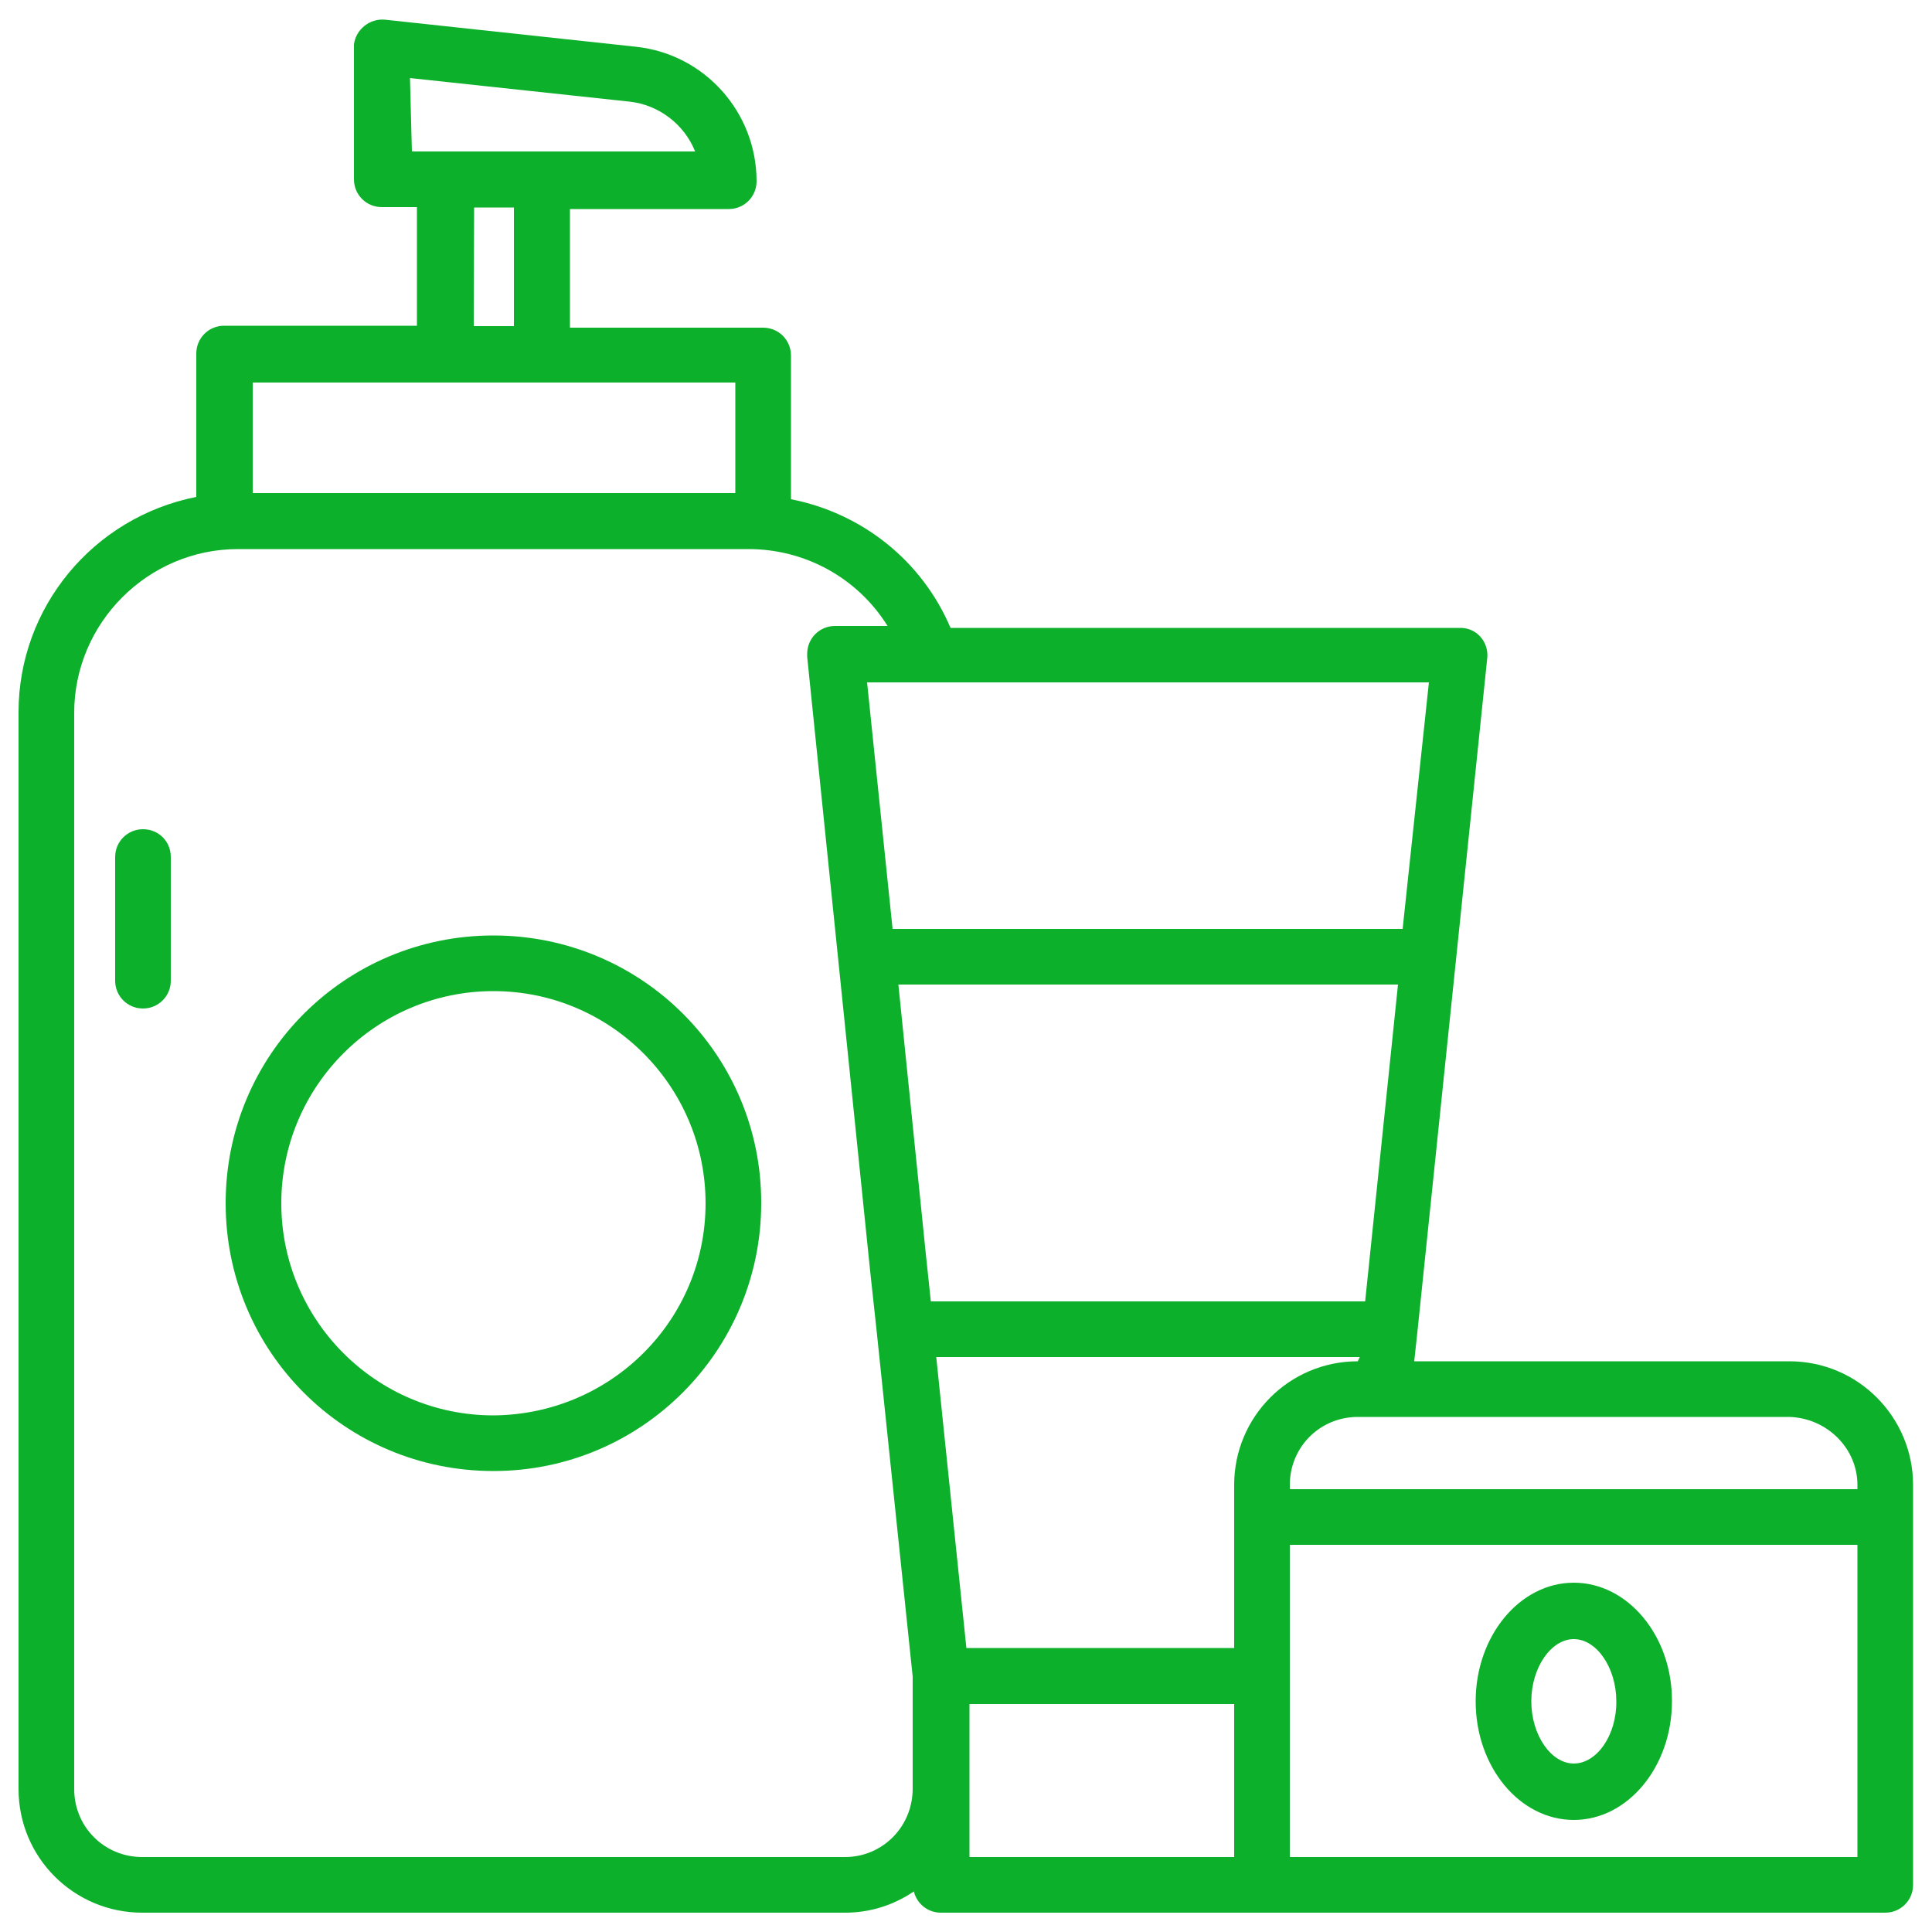
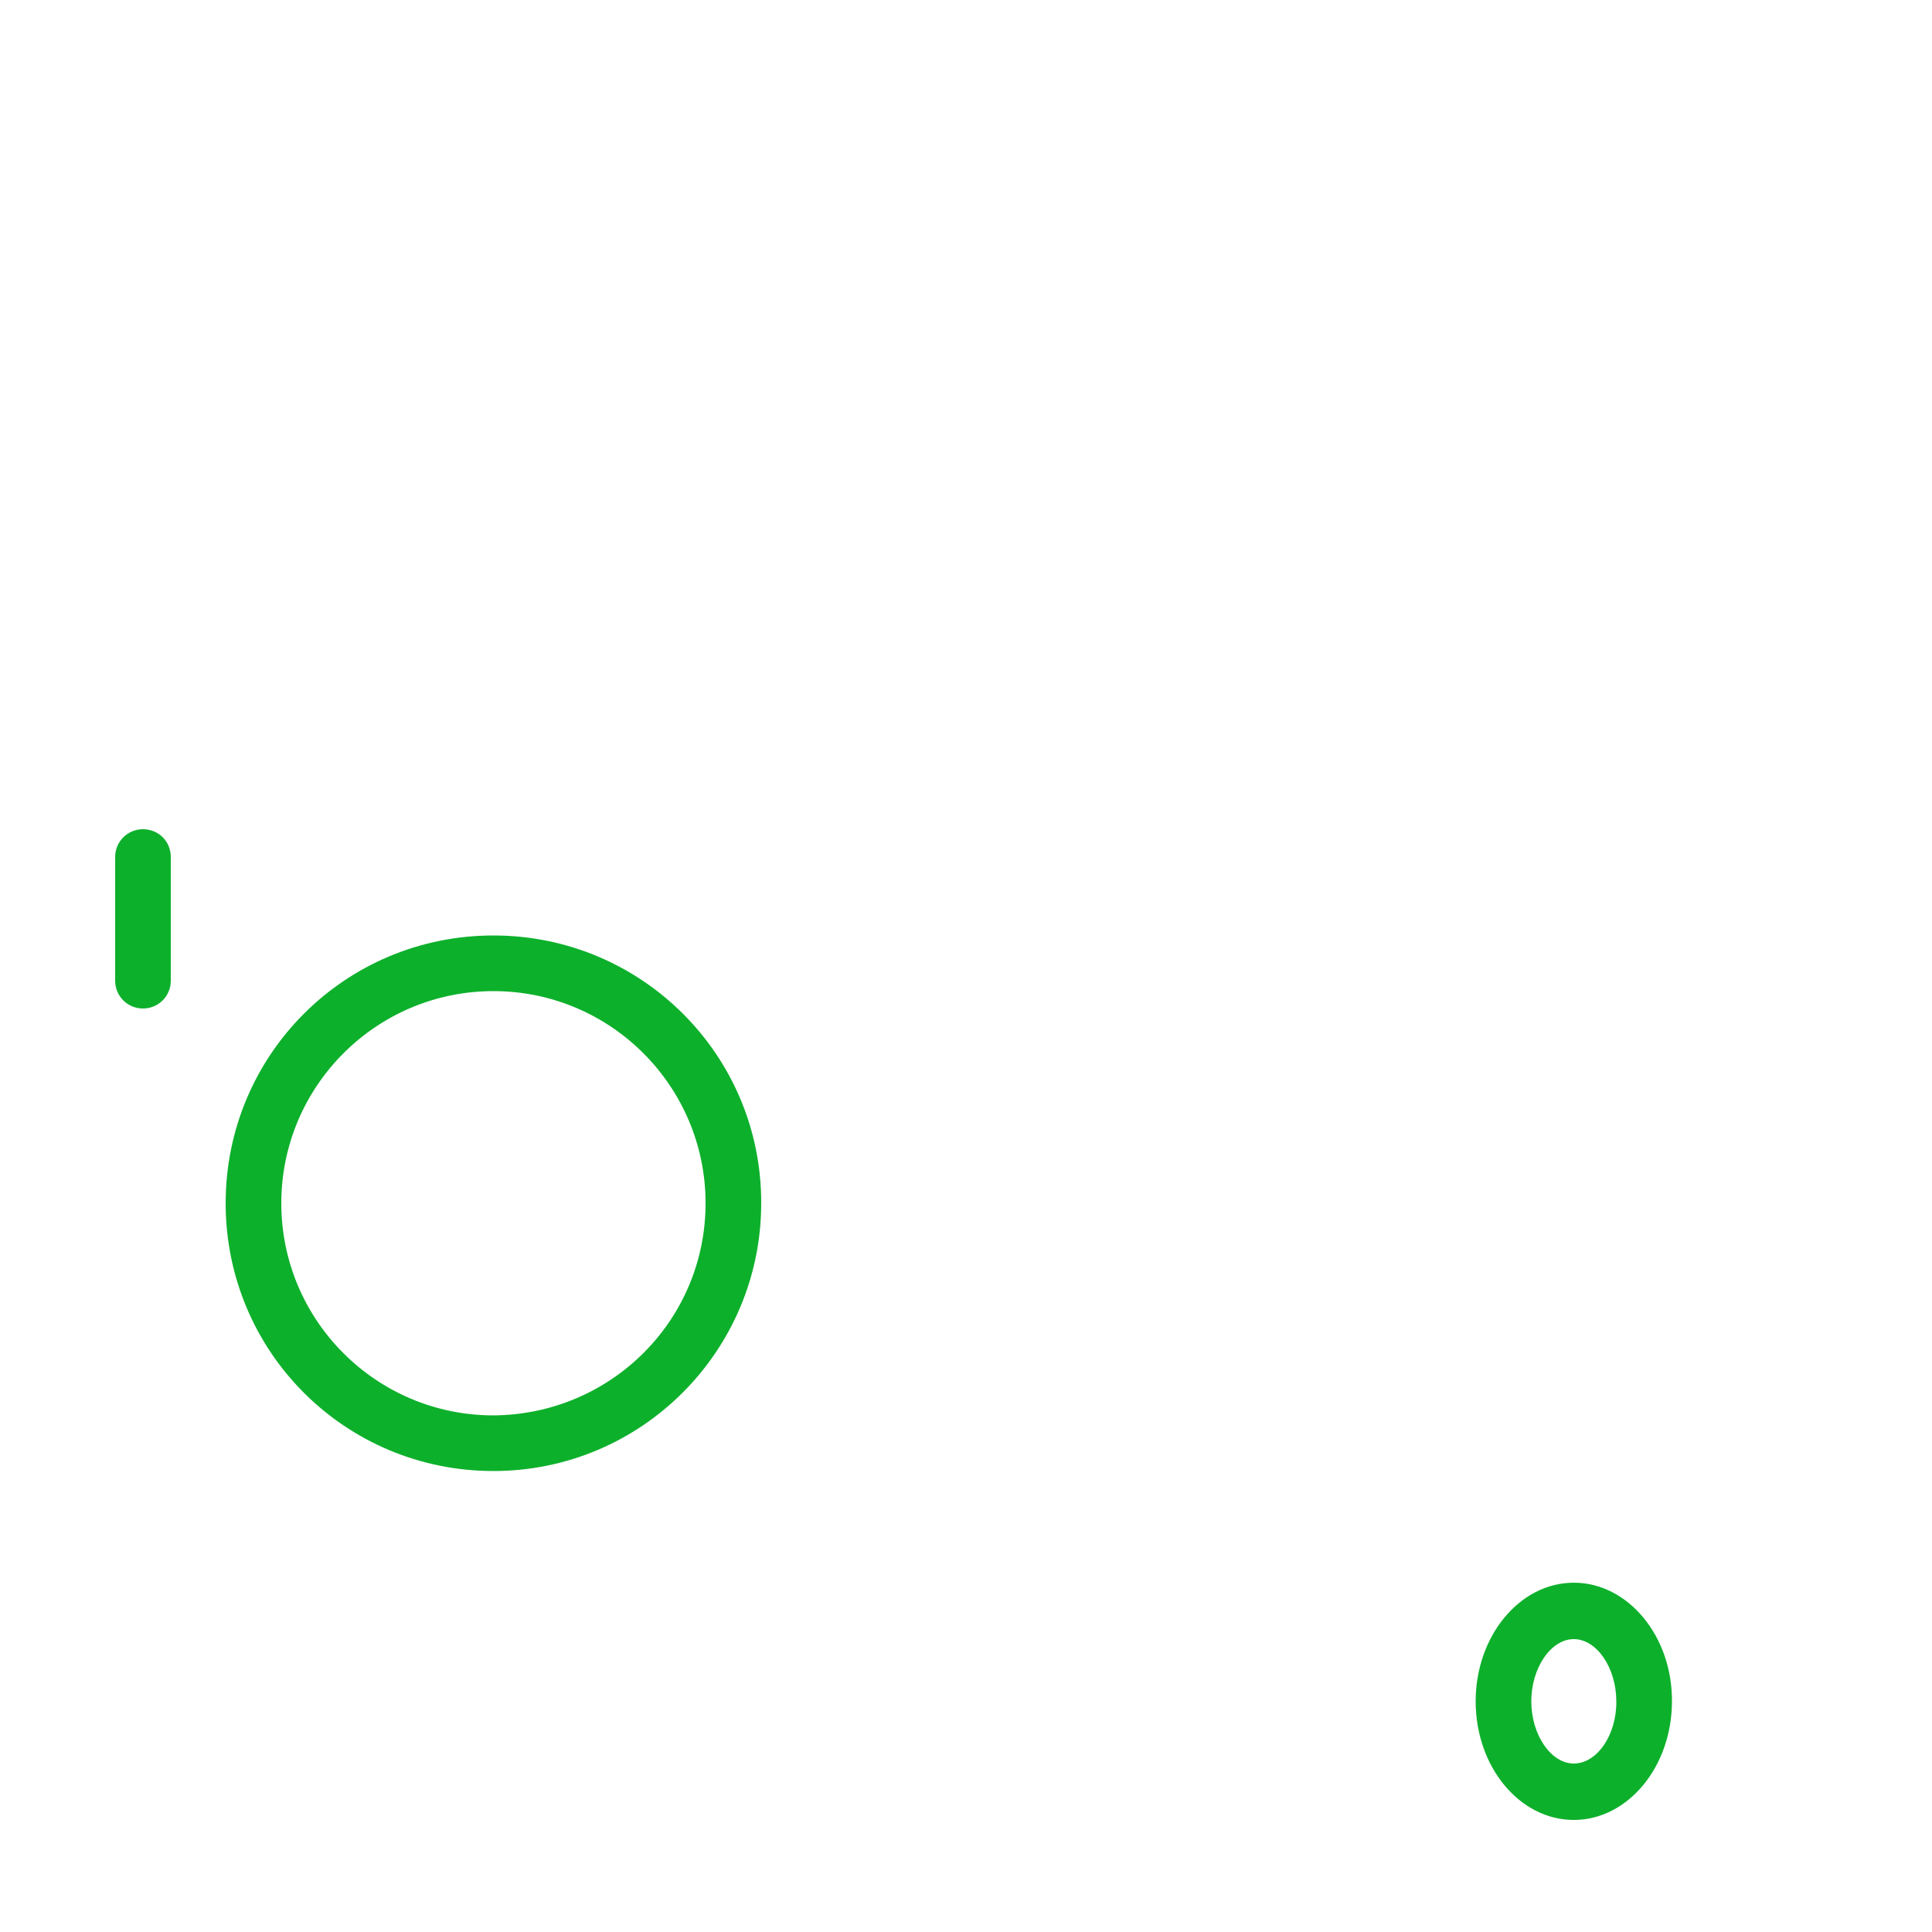
<svg xmlns="http://www.w3.org/2000/svg" version="1.1" id="Calque_1" x="0px" y="0px" viewBox="0 0 500 500" style="enable-background:new 0 0 500 500;" xml:space="preserve">
  <style type="text/css">
	.st0{fill:#0DB02B;}
</style>
  <g>
    <path class="st0" d="M37,214.6c-4,0-7.2,3.2-7.2,7.2v32c0,4,3.2,7.2,7.2,7.2s7.2-3.2,7.2-7.2v-32C44.2,217.7,41,214.6,37,214.6   L37,214.6z" />
    <path class="st0" d="M127.7,242.1c-38.4,0-69.3,30.9-69.3,69.3s30.9,69.3,69.3,69.3s69.3-31.2,69.3-69.3   C197.1,273.1,166.1,242.1,127.7,242.1z M127.7,366.3c-30.3,0-54.9-24.6-54.9-54.9s24.6-54.9,54.9-54.9s54.9,24.6,54.9,54.9l0,0   C182.6,341.7,158.1,366.1,127.7,366.3z" />
-     <path class="st0" d="M463.1,352.3H366l0.8-7.4l0,0l10-96.4l0,0l8.1-78.2c0.4-4-2.5-7.6-6.6-7.8c-0.2,0-0.4,0-0.6,0H246   c-7.4-17.4-22.9-29.7-41.3-33.3V92c0-4-3.2-7.2-7.2-7.2l0,0h-50V54.1h41.1c4,0,7.2-3.2,7.2-7.2c0-17.8-13.4-32.9-31.2-34.8l-64.9-7   c-4-0.4-7.6,2.5-8.1,6.4c0,0.2,0,0.4,0,0.8v34.1c0,4,3.2,7.2,7.2,7.2h9.1v30.7H58c-4,0-7.2,3.2-7.2,7.2v37.1   c-26.7,5.3-46,28.6-46,55.7V463c0,17.8,14.4,32,32,32h181.9c6.4,0,12.5-1.9,17.8-5.5c0.8,3.2,3.6,5.5,7,5.5h244.4   c4,0,7.2-3.2,7.2-7.2V384.3C495.1,366.8,480.9,352.3,463.1,352.3z M480.7,384.3v1.1H333.8v-1.1c0-9.8,7.8-17.6,17.6-17.6h111.7   C472.8,367,480.7,374.8,480.7,384.3z M351.4,352.3c-17.8,0-32,14.4-32,32v42.2h-69.3l-7.8-75.3h109.6L351.4,352.3L351.4,352.3z    M232.5,254.8h129.3l-8.5,82H240.9l-1.3-12.3L232.5,254.8z M363,240.4H231l-6.6-63.8h145.4L363,240.4z M106.1,20.2l56.8,6.1   c7.6,0.8,14.2,5.9,17,12.9h-39.6l0,0l0,0h-24.6l0,0l0,0h-9.1L106.1,20.2z M122.7,53.7H133v30.7h-10.4L122.7,53.7L122.7,53.7z    M190.3,99v28.6H65.4V99H190.3z M218.7,480.6H36.8c-9.8,0-17.6-7.8-17.6-17.6V184.5c0-23.3,19.1-42.4,42.4-42.4h132.1   c14.6,0,28.2,7.4,36,19.9h-13.6c-4,0-7.2,3.2-7.2,7.2c0,0.2,0,0.4,0,0.8l16.3,159l1.7,15.7l0,0l9.3,89.2v28.8   C236.3,472.7,228.4,480.6,218.7,480.6L218.7,480.6z M250.9,463v-22h68.5v39.6h-68.5V463L250.9,463z M480.7,480.6H333.8v-80.8h146.9   L480.7,480.6L480.7,480.6z" />
    <path class="st0" d="M407.3,409.6c-14,0-25.4,13.8-25.4,30.7c0,17,11.4,30.7,25.4,30.7s25.4-13.8,25.4-30.7   C432.8,423.4,421.3,409.6,407.3,409.6z M407.3,456.4c-5.9,0-11-7.4-11-16.1s5.1-16.1,11-16.1s11,7.4,11,16.1   C418.4,449,413.3,456.4,407.3,456.4z" />
  </g>
</svg>